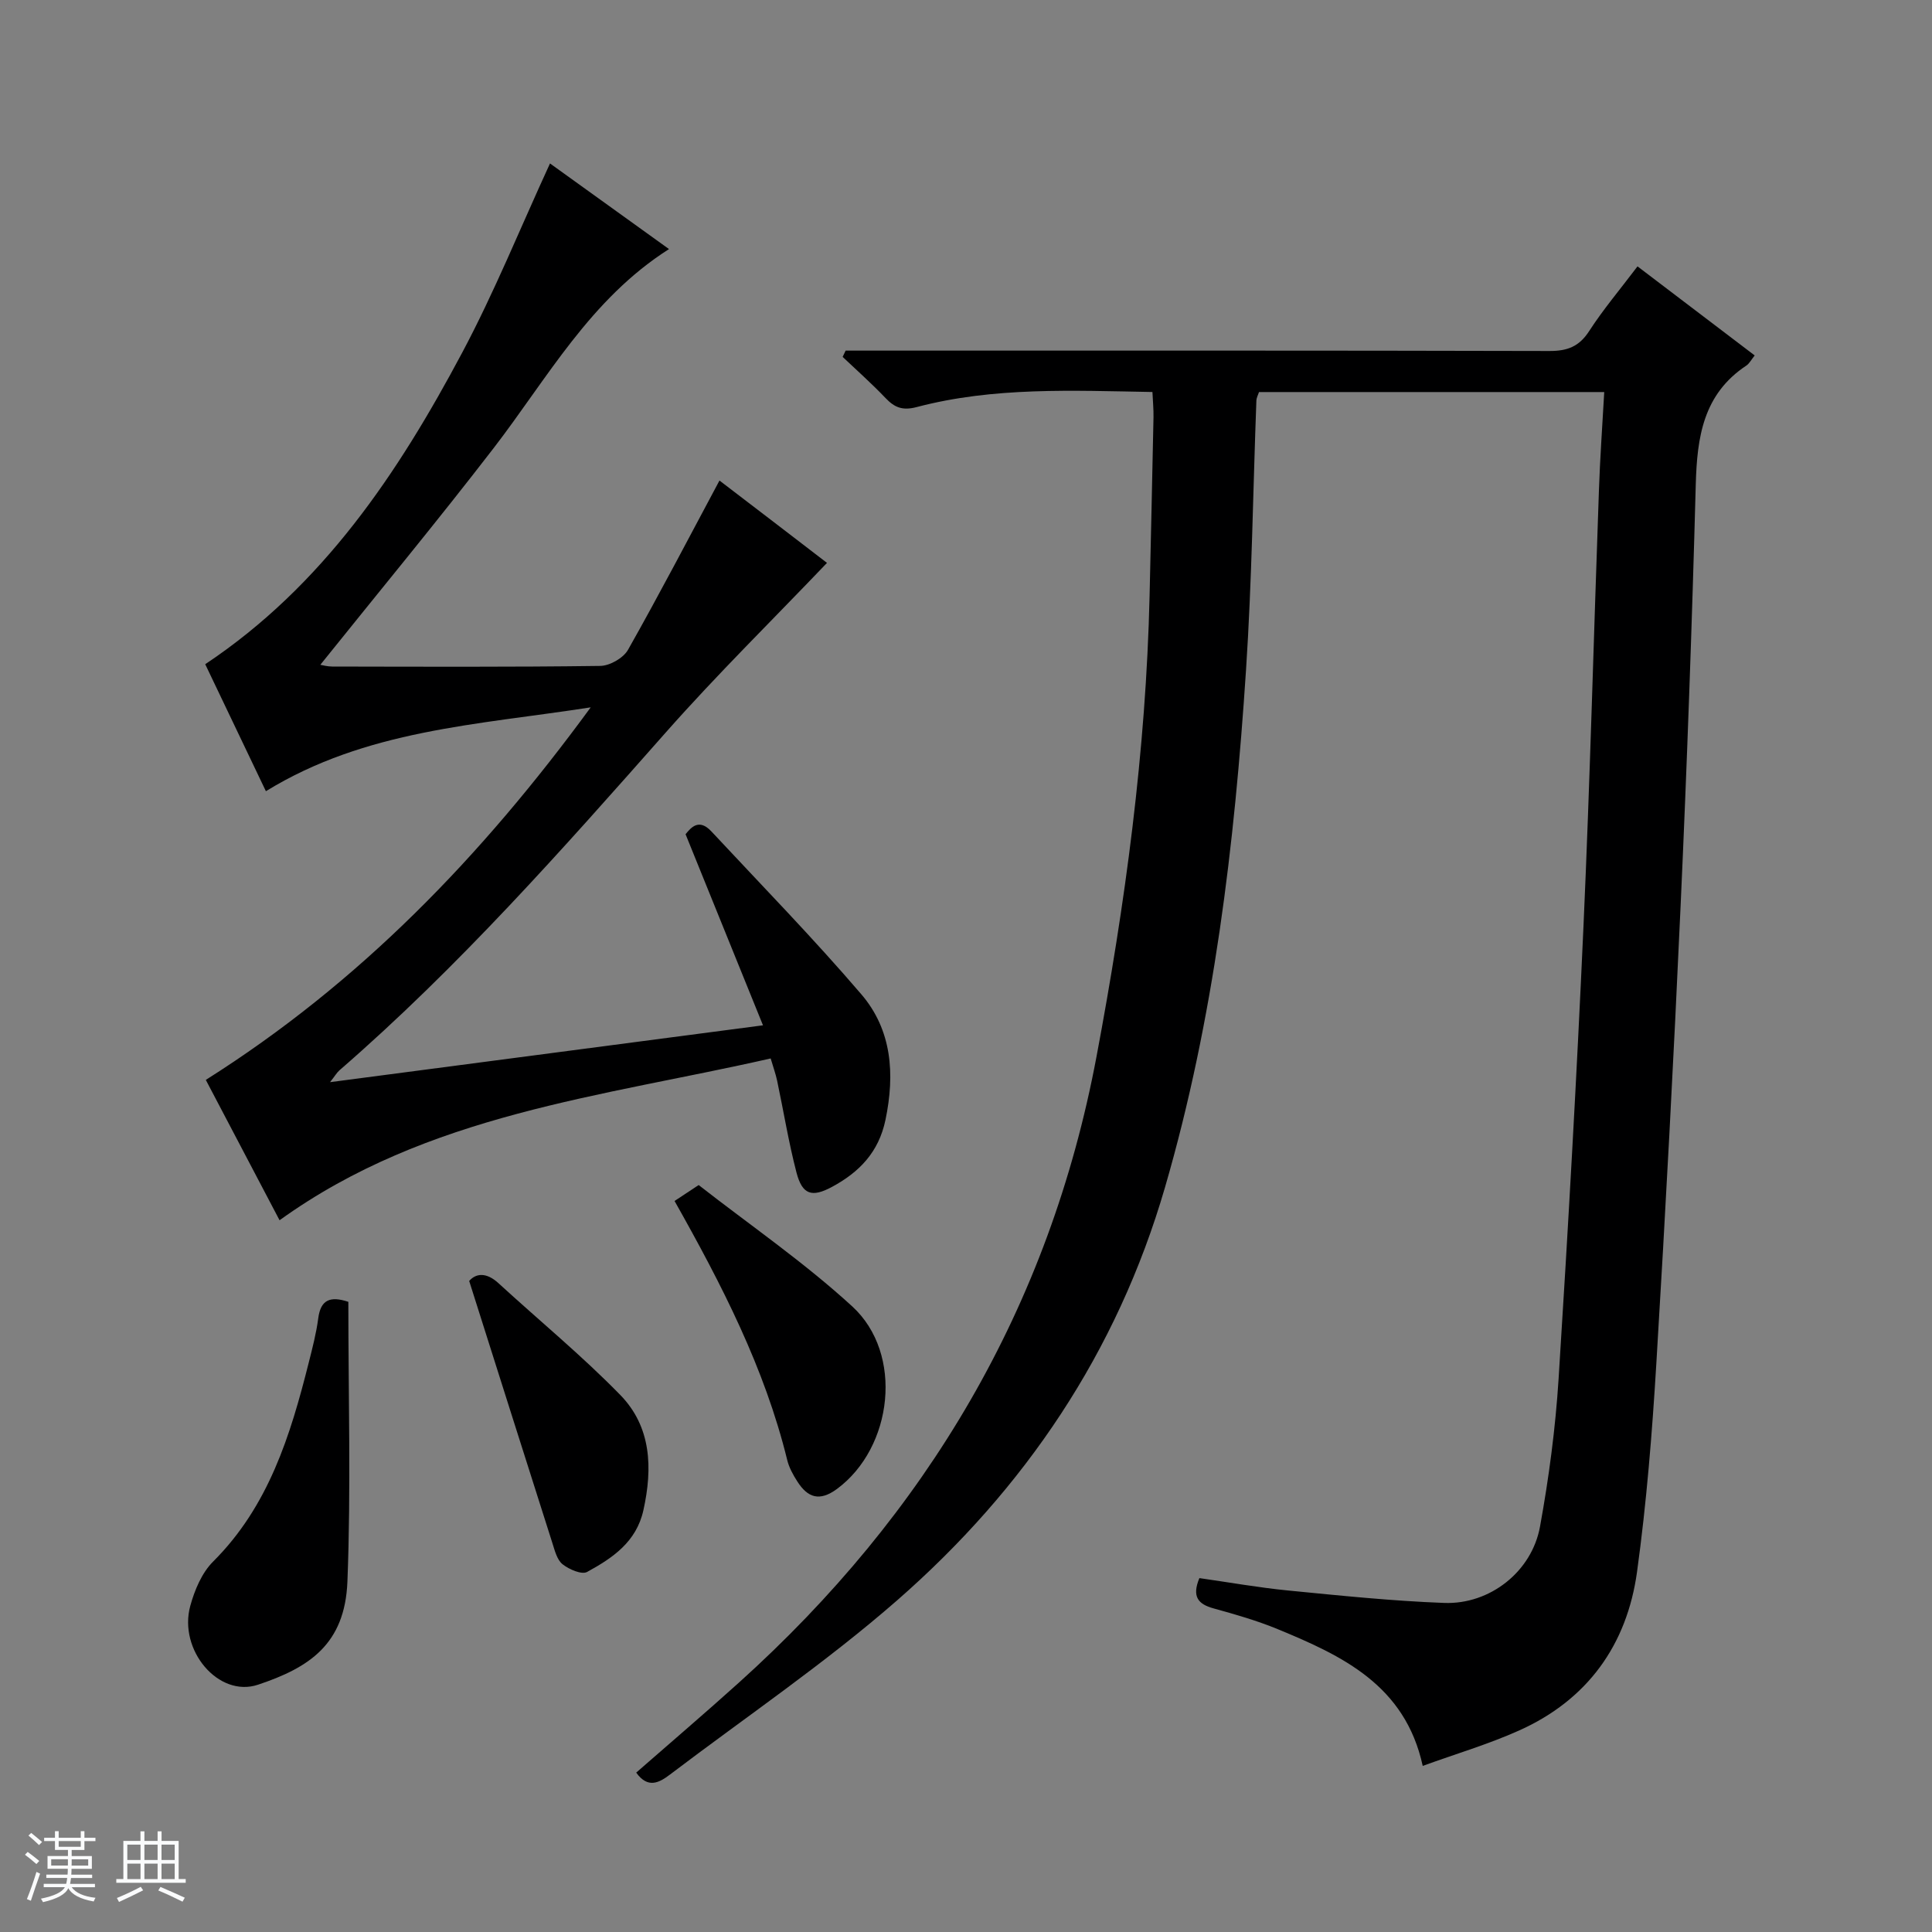
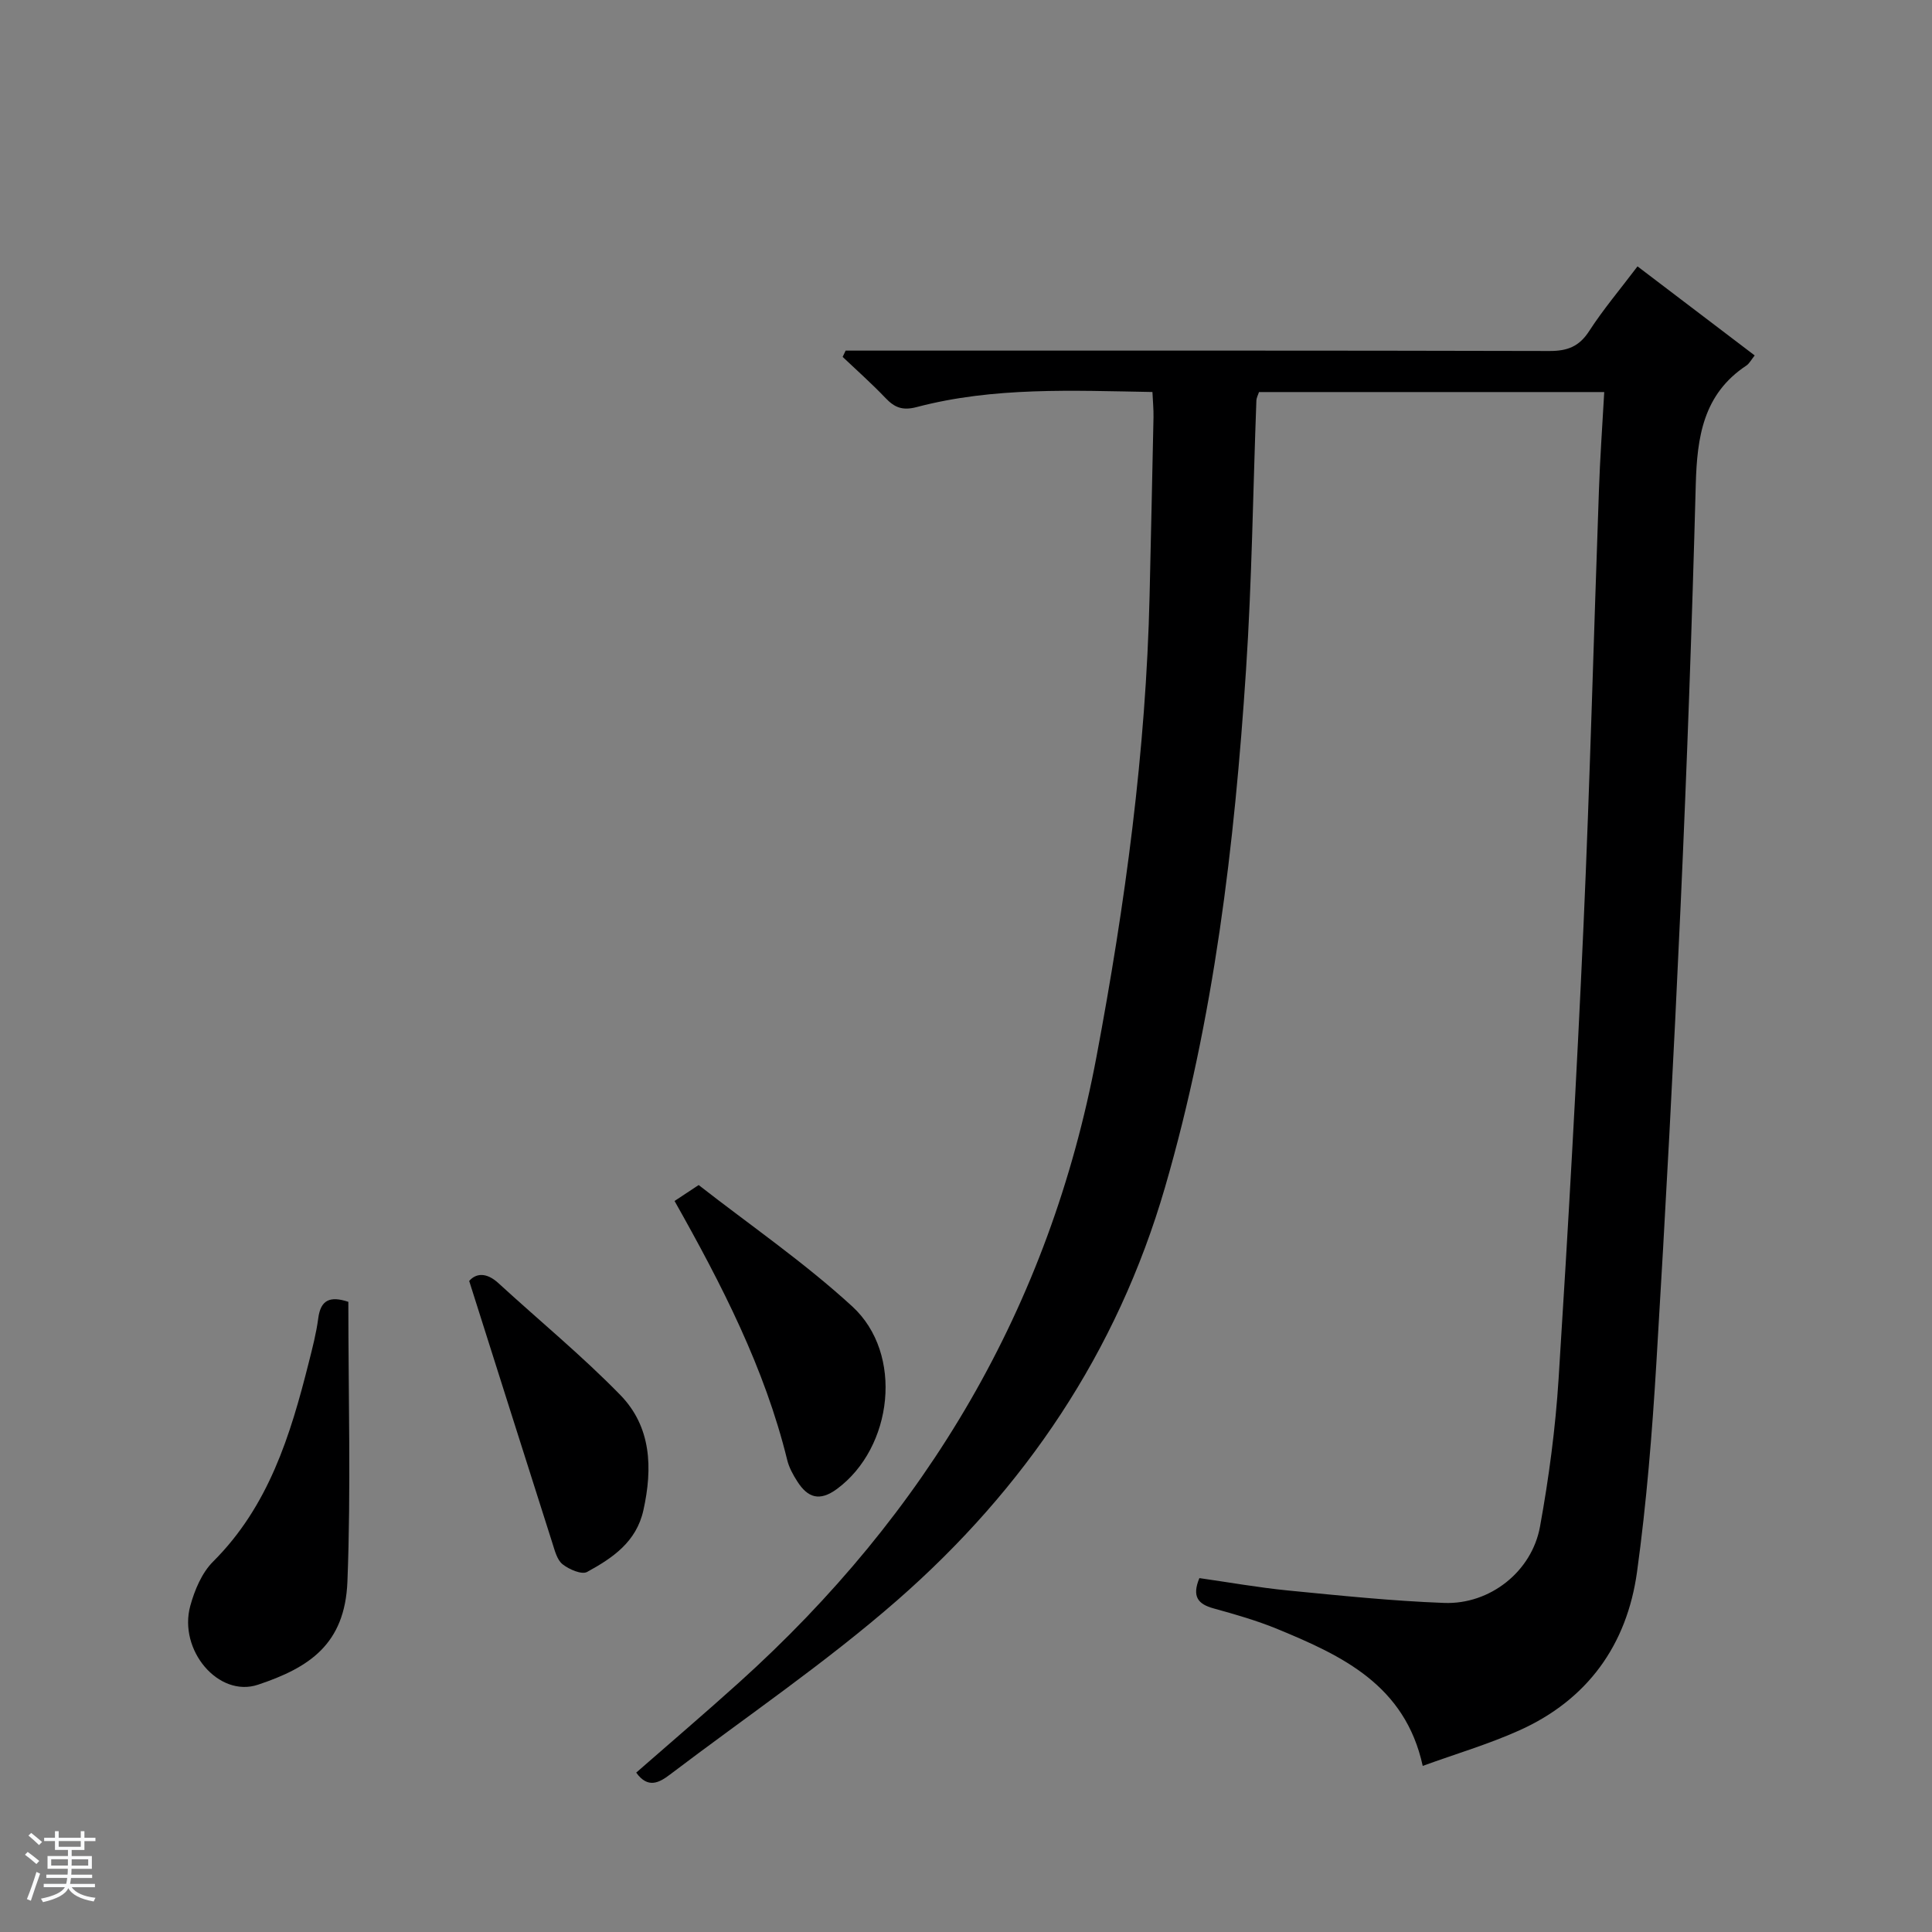
<svg xmlns="http://www.w3.org/2000/svg" enable-background="new 0 0 400 400" viewBox="0 0 400 400">
  <rect x="0" y="0" width="400" height="400" fill="#808080" stroke="none" />
  <path d="m5.17 384 .56-.58c.85.61 1.65 1.24 2.4 1.87l-.59.64c-.84-.73-1.63-1.38-2.37-1.93m1.22 9.53-.82-.34c.71-1.76 1.37-3.64 1.98-5.63.24.13.5.25.76.36-.6 1.67-1.24 3.54-1.92 5.61m-.5-13.5.57-.54c.56.44 1.31 1.06 2.26 1.87l-.64.64c-.68-.66-1.41-1.32-2.19-1.97m3.25.46h2.24v-1.36h.77v1.36h4.57v-1.36h.76v1.36h2.28v.69h-2.28v1.84h-2.64v1.26h4.18v2.64h-4.21c0 .45-.02.86-.05 1.21h4.32v.69h-4.38c-.04.34-.1.75-.19 1.22h5.15v.69h-4.82c.87 1.19 2.51 1.92 4.93 2.19-.17.31-.3.57-.37.76-2.77-.49-4.52-1.41-5.26-2.76-.56 1.26-2.3 2.23-5.24 2.9-.12-.24-.26-.48-.43-.72 2.73-.55 4.38-1.34 4.96-2.38h-4.38v-.69h4.65c.1-.38.17-.79.21-1.22h-4.32v-.69h4.4c.03-.34.05-.75.05-1.21h-4.2v-2.64h4.23v-1.26h-2.69v-1.84h-2.24zm1.46 4.46v1.29h3.45c.01-.4.02-.57.01-.53v-.32-.45h-3.46zm1.55-2.59h4.57v-1.19h-4.57zm6.11 2.59h-3.42v.77c-.01.19-.01.37-.02.53h3.44z" fill="#fafbfc" />
-   <path d="m32.63 379.16h.82v1.98h3.54v7.89h1.46v.78h-14.37v-.78h1.46v-7.89h3.54v-1.98h.82v1.98h2.73zm-3.49 11.48.5.73c-1.61.82-3.28 1.63-5 2.41-.13-.27-.28-.55-.44-.82 1.75-.72 3.4-1.49 4.94-2.32m-2.78-5.55h2.73v-3.18h-2.73zm0 3.95h2.73v-3.2h-2.73zm3.54-3.95h2.73v-3.18h-2.73zm0 3.95h2.73v-3.2h-2.73zm7.89 4.68c-1.84-.92-3.51-1.7-5.02-2.32l.45-.73c1.89.8 3.57 1.55 5.04 2.23zm-1.62-11.81h-2.73v3.18h2.73zm-2.73 7.13h2.73v-3.2h-2.73v3.19z" fill="#fafbfc" />
  <g fill="#000001">
    <path d="m332.14 81.17c-24.34 0-47.81 0-71.48 0-.18.58-.52 1.17-.54 1.78-.7 18.62-.92 37.27-2.15 55.85-2.38 36.15-6.6 72.04-16.77 107.03-9.92 34.14-29.01 62.38-55.44 85.49-14.86 12.98-31.31 24.14-47.06 36.09-2.23 1.69-4.56 2.96-6.98-.41 7.09-6.2 14.25-12.31 21.24-18.61 38.93-35.06 64.31-77.76 74.06-129.63 5.94-31.59 10.25-63.29 10.99-95.44.28-12.31.56-24.63.81-36.94.03-1.62-.13-3.25-.22-5.22-16.57-.29-32.86-1.08-48.81 3.12-2.94.77-4.58.1-6.46-1.88-2.82-2.96-5.9-5.69-8.87-8.51.21-.43.42-.87.62-1.3h5.72c46.66 0 93.33-.04 139.99.08 3.73.01 6.17-.92 8.24-4.14 2.88-4.45 6.33-8.53 10-13.38 8.11 6.17 16.09 12.23 24.26 18.44-.7.87-1.09 1.67-1.73 2.1-8.94 5.92-10.2 14.82-10.47 24.62-.78 29.1-1.82 58.2-3.14 87.28-1.43 31.57-3.11 63.12-5.02 94.66-.87 14.43-2.03 28.88-4 43.19-2.09 15.14-10.28 26.53-24.46 32.86-6.32 2.83-13.02 4.81-19.91 7.31-3.65-16.73-16.66-22.8-30.07-28.33-4.28-1.76-8.77-3.05-13.24-4.28-3.2-.88-4.52-2.43-2.93-6.27 6.05.86 12.21 1.96 18.42 2.57 10.74 1.05 21.49 2.17 32.27 2.57 9.46.35 18.13-6.48 19.83-15.79 1.84-10.11 3.2-20.36 3.85-30.61 1.98-31.2 3.75-62.41 5.15-93.64 1.35-30.08 2.12-60.19 3.2-90.28.22-6.6.7-13.21 1.1-20.38z" />
-     <path d="m171.22 116.54c-11.33 11.87-22.73 23.07-33.29 35.01-21.51 24.34-43.01 48.67-67.62 70.02-.58.5-.97 1.21-1.98 2.48 29.91-3.93 58.98-7.74 89.64-11.77-5.43-13.39-10.61-26.18-16.03-39.56 1.11-1.37 2.75-3.37 5.35-.58 10.42 11.18 21.11 22.12 31.04 33.72 6.33 7.39 6.98 16.49 5 25.99-1.4 6.71-5.43 10.84-11.07 13.88-4.17 2.25-6.16 1.63-7.36-2.98-1.63-6.26-2.66-12.66-4-18.99-.3-1.42-.81-2.8-1.34-4.62-34.98 7.97-71.02 11.42-101.68 33.5-5.24-9.96-10.28-19.57-15.27-29.06 31.8-20.07 57.03-46.17 79.69-77.13-23.65 3.67-46.5 4.62-67.25 17.36-4.31-9.02-8.49-17.77-12.56-26.29 24.43-16.29 39.91-39.56 53.17-64.45 6.69-12.56 12.05-25.84 18.21-39.23 7.96 5.73 16.12 11.6 24.64 17.73-16.31 10.37-25.16 26.72-36.28 41.17-11.67 15.15-23.87 29.89-35.91 44.9.44.07 1.45.36 2.47.36 18.5.03 37 .12 55.49-.13 1.98-.03 4.78-1.63 5.74-3.33 6.52-11.53 12.65-23.29 18.94-35.05 7.38 5.63 15.15 11.59 22.26 17.05z" />
    <path d="m72.12 269.53c0 19.46.56 38.71-.19 57.9-.51 13.06-7.98 17.85-18.51 21.37-8.18 2.74-16.54-7.17-14.02-16.34.9-3.26 2.39-6.83 4.72-9.15 11.49-11.45 16-26.1 19.79-41.15.77-3.05 1.57-6.11 1.98-9.22.49-3.79 2.41-4.68 6.23-3.41z" />
    <path d="m139.66 248.65c1.58-1.04 2.79-1.85 4.99-3.3 10.55 8.24 21.82 15.98 31.8 25.13 10.7 9.81 8.42 29.22-3.15 37.78-3.62 2.67-6.06 1.83-8.21-1.52-.89-1.38-1.73-2.91-2.11-4.48-4.67-19.03-13.53-36.24-23.32-53.61z" />
    <path d="m97.14 265.21c1.4-1.61 3.55-1.84 6.05.45 8.41 7.72 17.27 14.99 25.23 23.15 6.43 6.59 6.73 15.11 4.79 23.86-1.46 6.6-6.41 9.91-11.65 12.78-1.12.62-3.74-.52-5.09-1.59-1.15-.92-1.61-2.84-2.11-4.4-5.67-17.79-11.3-35.58-17.22-54.25z" />
  </g>
</svg>